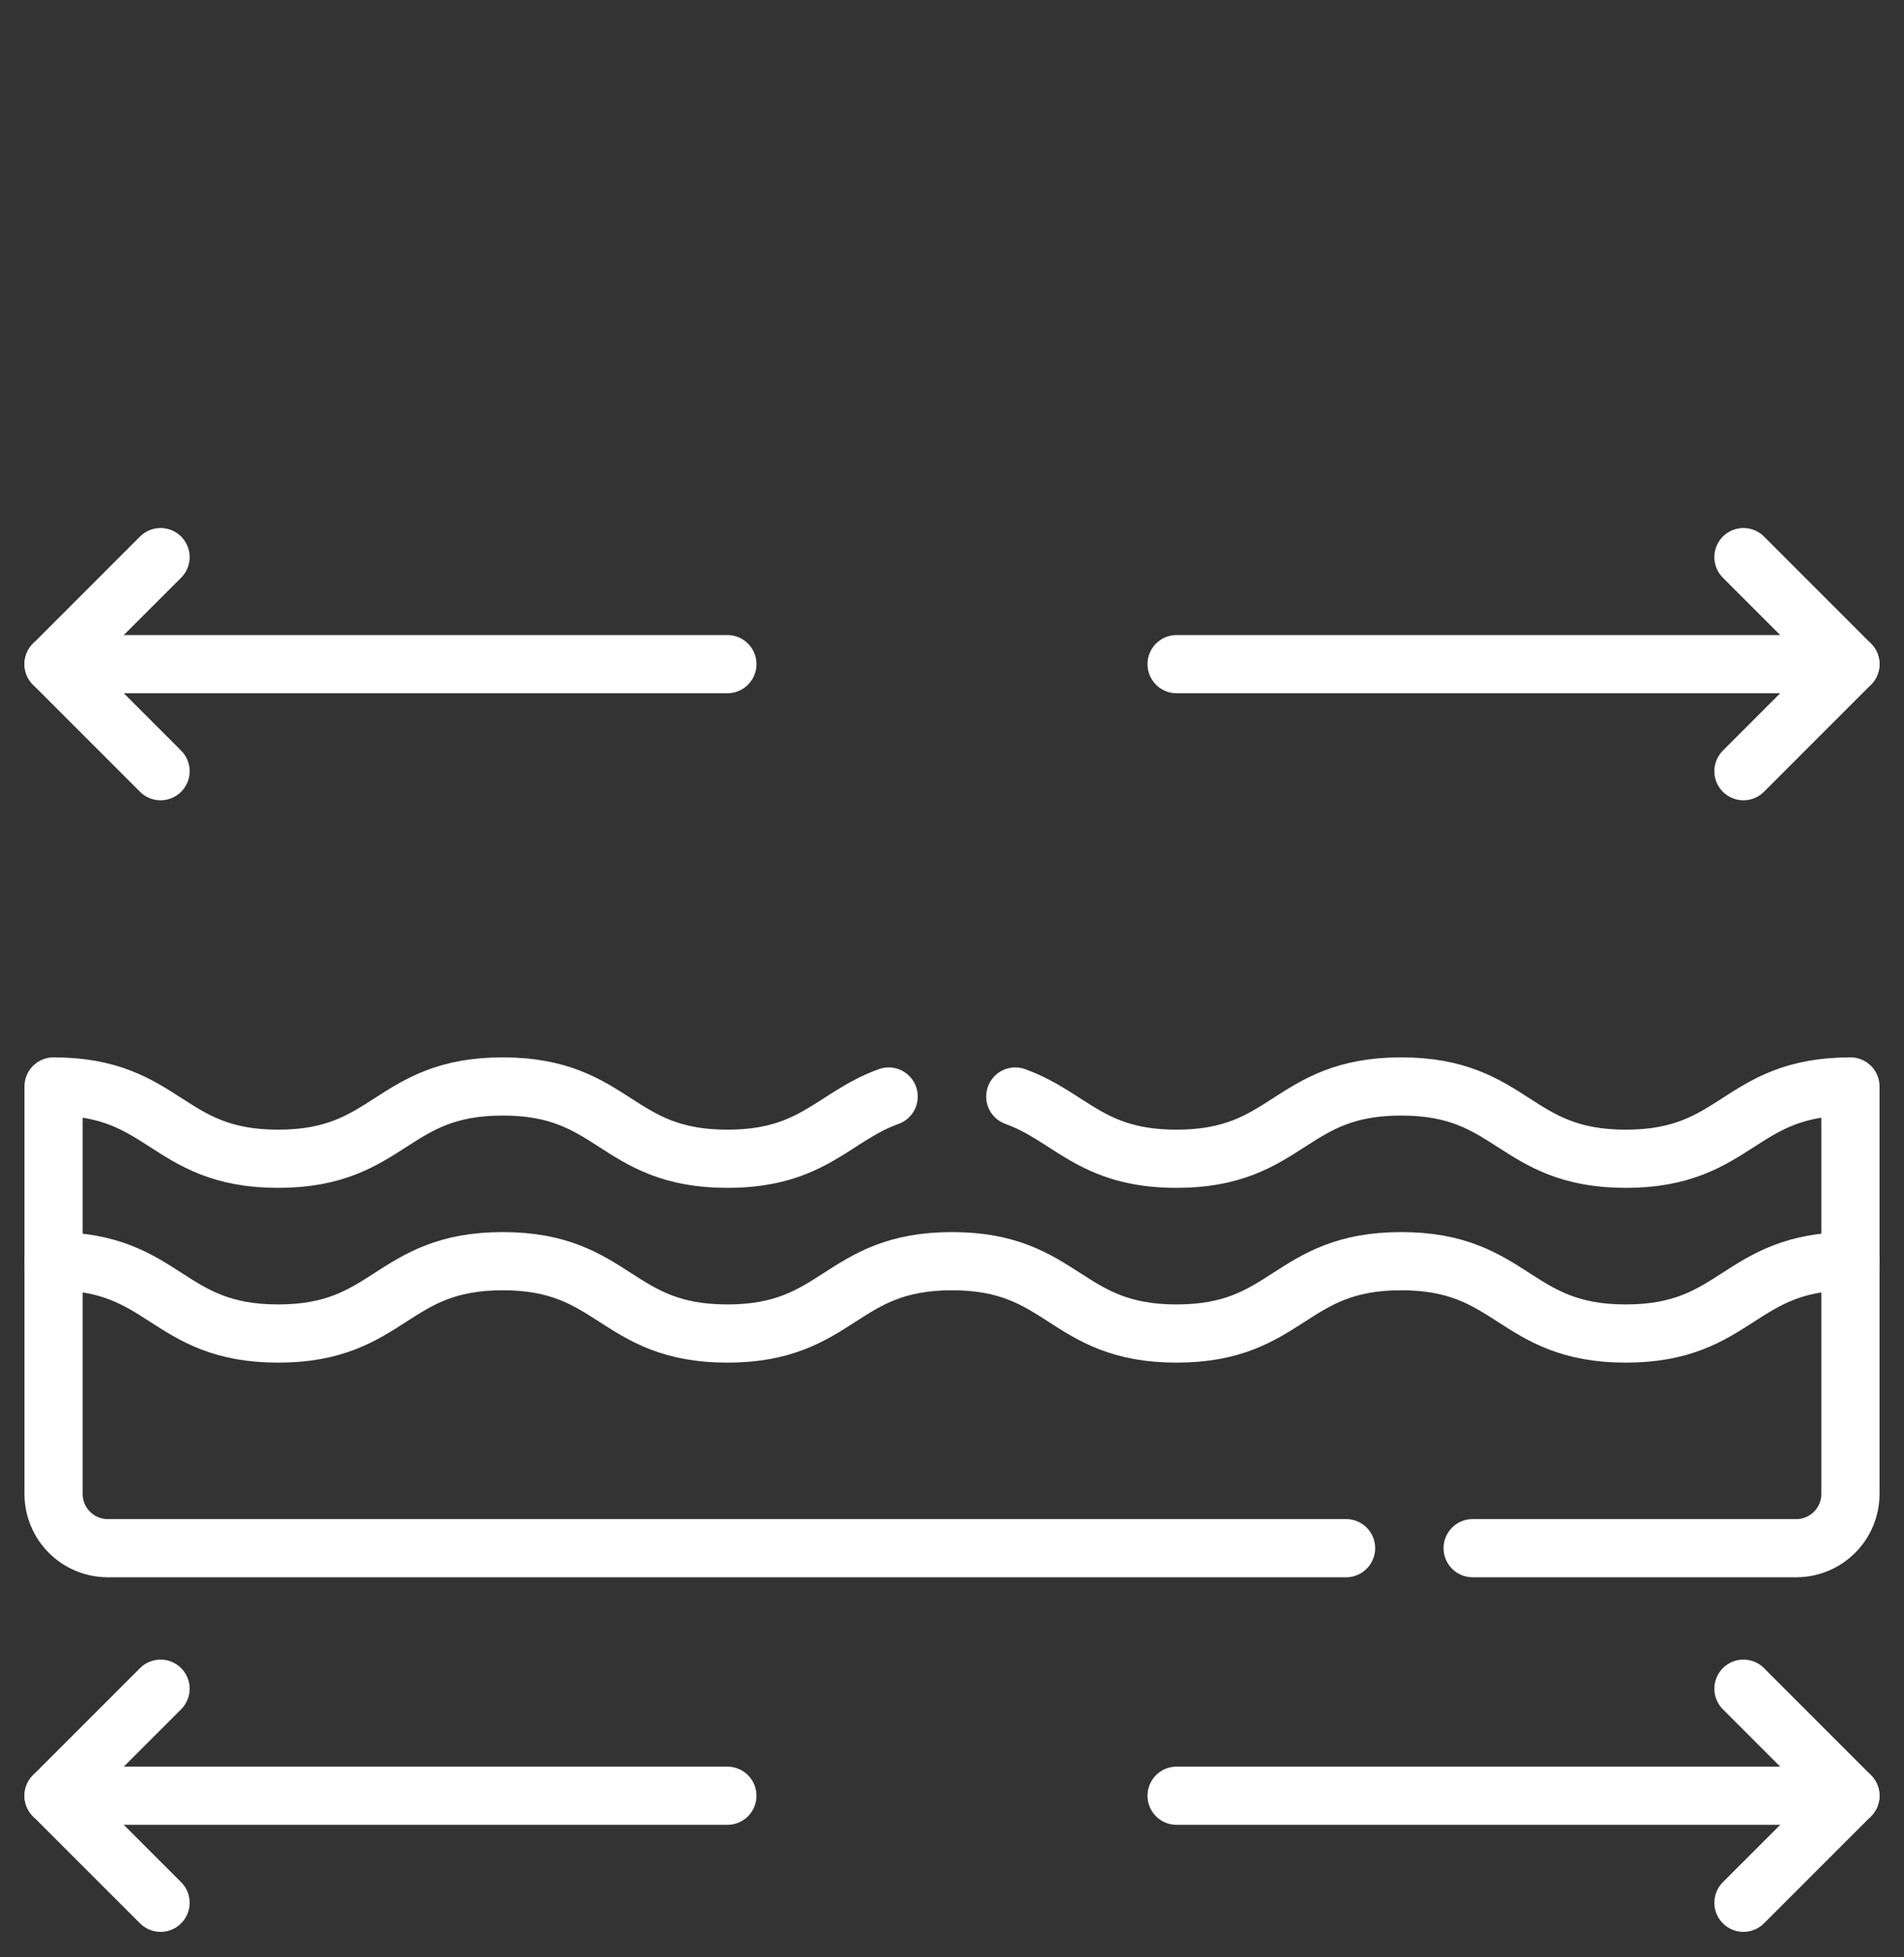
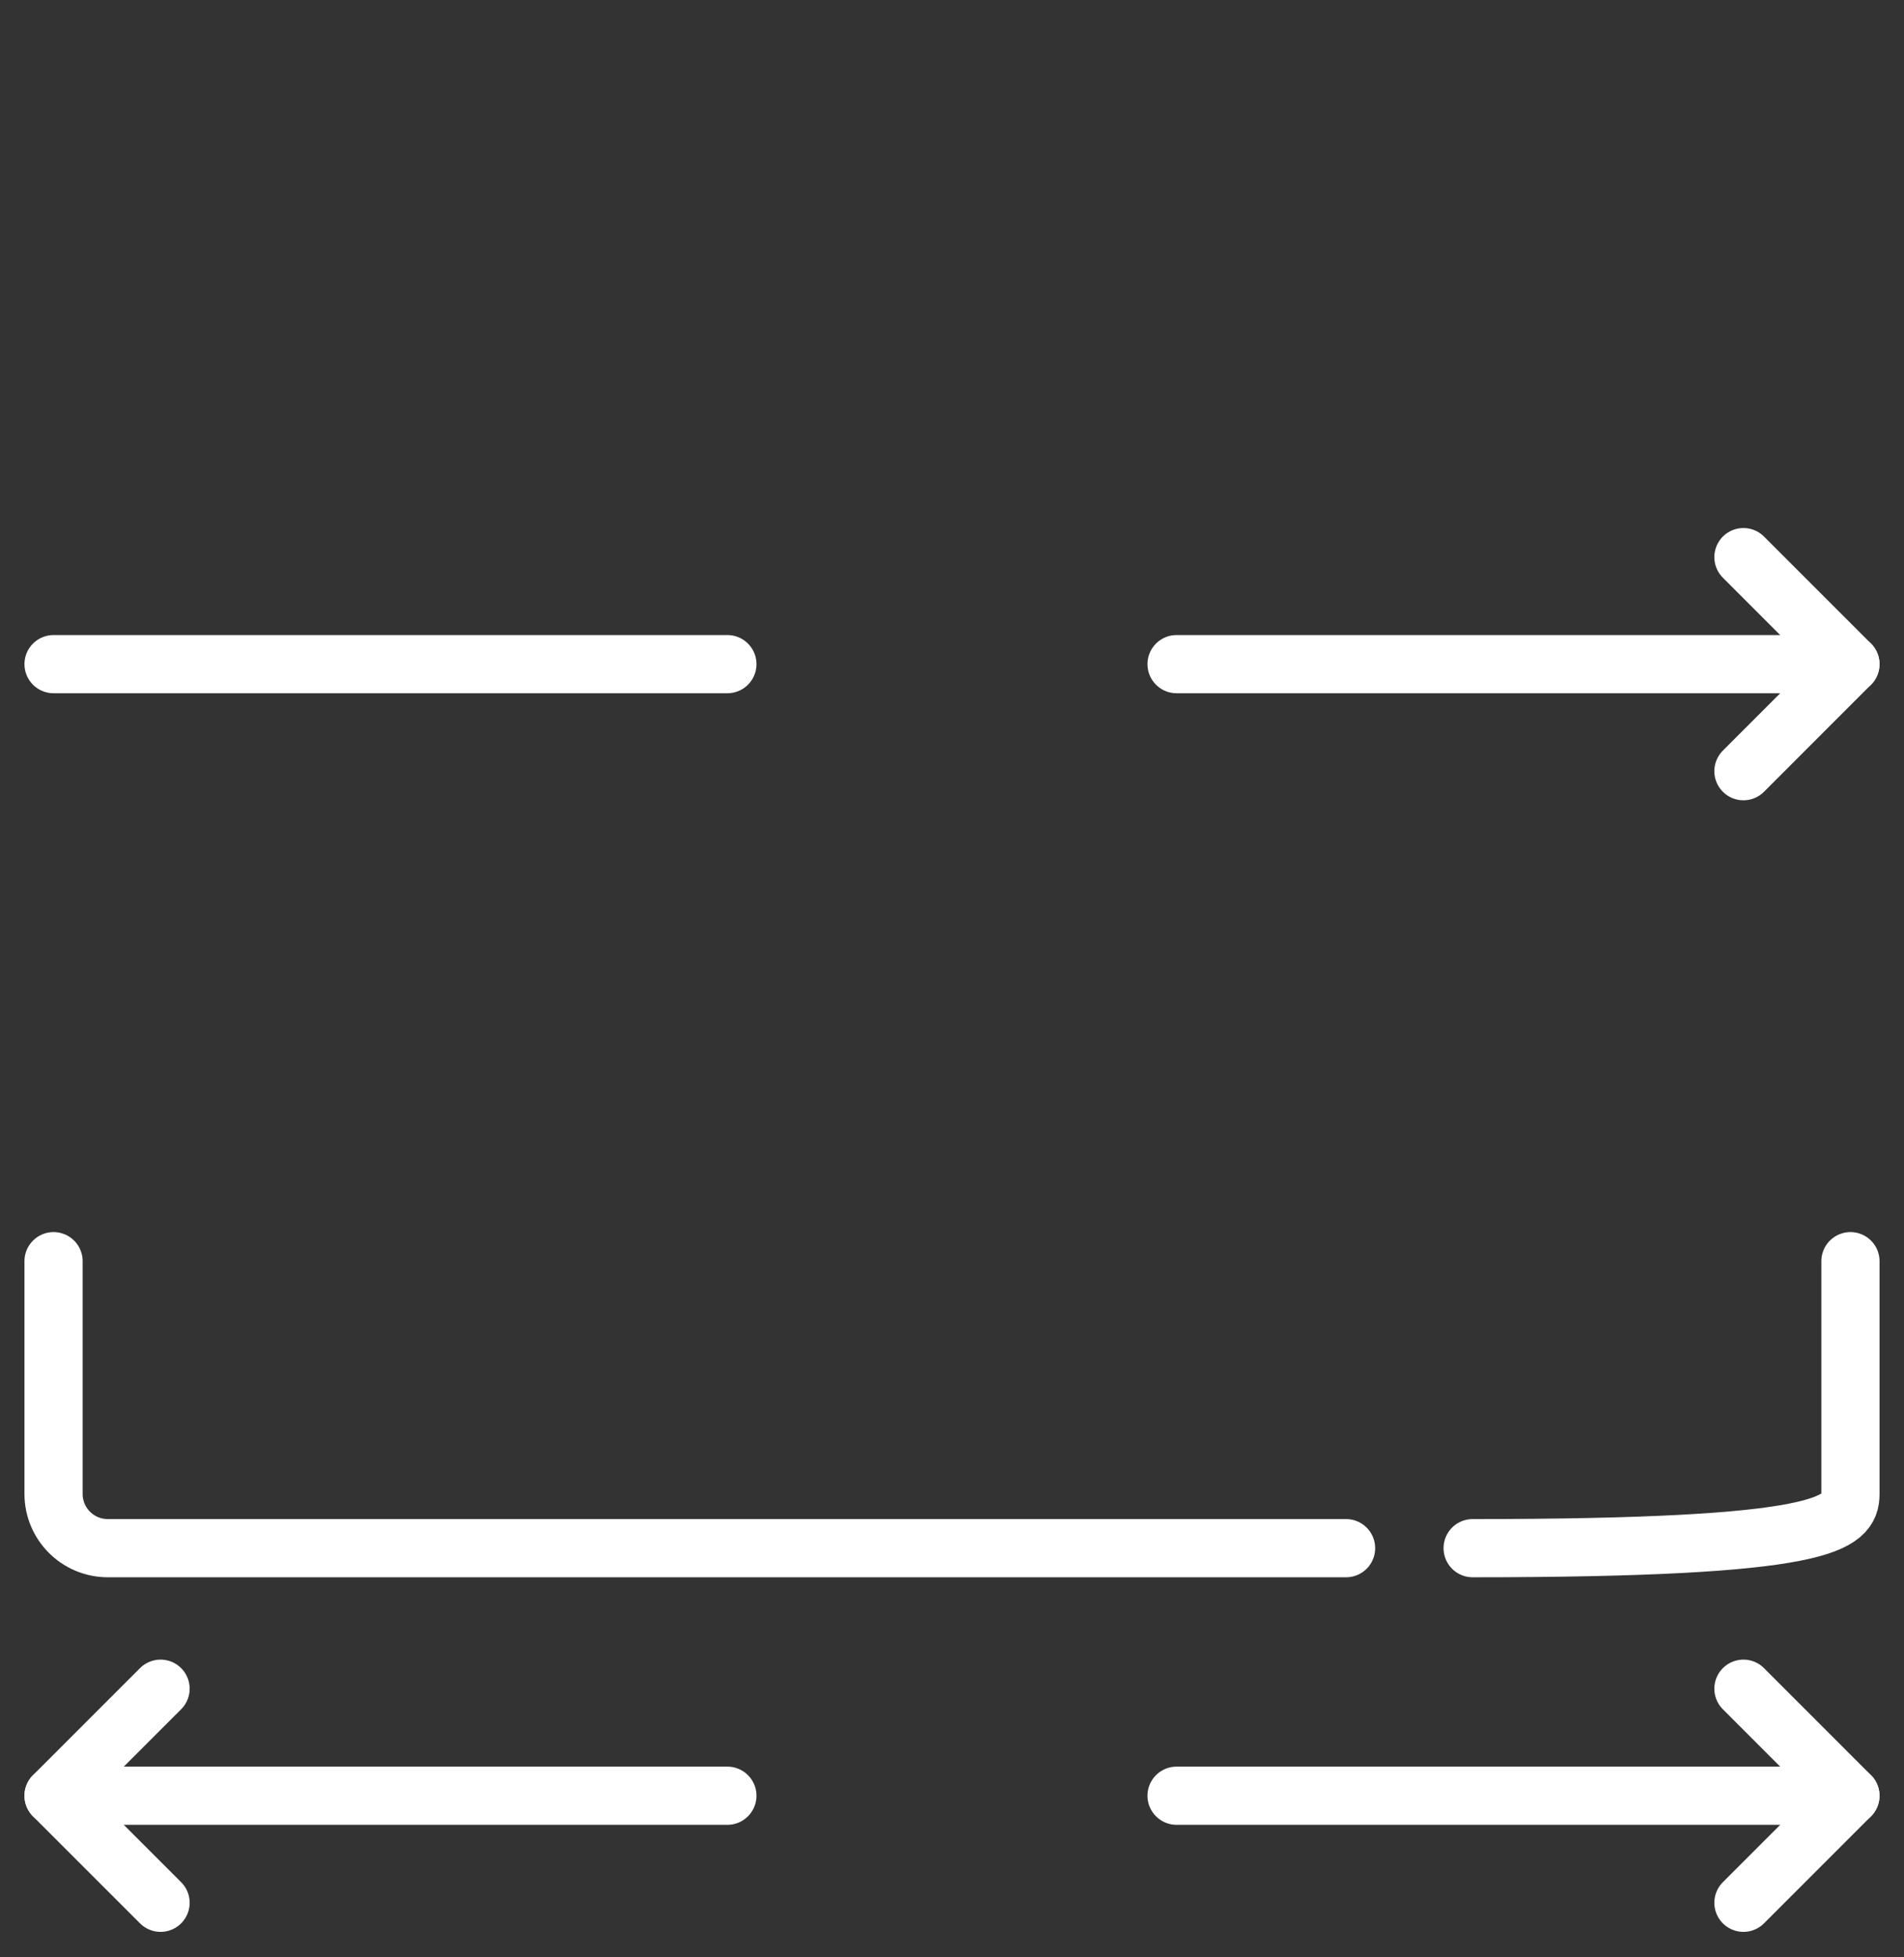
<svg xmlns="http://www.w3.org/2000/svg" fill="none" viewBox="0 0 72 74" height="74" width="72">
  <rect x="0" y="0" width="72" height="74" fill="#333333" stroke="none" />
  <path stroke-linejoin="round" stroke-linecap="round" stroke-miterlimit="10" stroke-width="2.2" stroke="white" d="M44.492 25.109H69.974" />
  <path stroke-linejoin="round" stroke-linecap="round" stroke-miterlimit="10" stroke-width="2.2" stroke="white" d="M65.928 29.156L69.974 25.109L65.928 21.063" />
  <path stroke-linejoin="round" stroke-linecap="round" stroke-miterlimit="10" stroke-width="2.2" stroke="white" d="M27.506 25.109H2.025" />
-   <path stroke-linejoin="round" stroke-linecap="round" stroke-miterlimit="10" stroke-width="2.2" stroke="white" d="M6.072 21.063L2.025 25.109L6.072 29.156" />
  <path stroke-linejoin="round" stroke-linecap="round" stroke-miterlimit="10" stroke-width="2.2" stroke="white" d="M44.492 67.89H69.974" />
  <path stroke-linejoin="round" stroke-linecap="round" stroke-miterlimit="10" stroke-width="2.2" stroke="white" d="M65.928 71.937L69.974 67.891L65.928 63.844" />
  <path stroke-linejoin="round" stroke-linecap="round" stroke-miterlimit="10" stroke-width="2.2" stroke="white" d="M27.506 67.89H2.025" />
  <path stroke-linejoin="round" stroke-linecap="round" stroke-miterlimit="10" stroke-width="2.2" stroke="white" d="M6.072 63.844L2.025 67.891L6.072 71.937" />
-   <path stroke-linejoin="round" stroke-linecap="round" stroke-miterlimit="10" stroke-width="2.2" stroke="white" d="M33.606 41.456C31.521 42.207 30.758 43.809 27.506 43.809C23.259 43.809 23.259 41.075 19.012 41.075C14.765 41.075 14.765 43.809 10.519 43.809C6.272 43.809 6.272 41.075 2.025 41.075V47.681C6.272 47.681 6.272 50.416 10.519 50.416C14.765 50.416 14.765 47.681 19.012 47.681C23.259 47.681 23.259 50.416 27.506 50.416C31.752 50.416 31.752 47.681 35.999 47.681C40.246 47.681 40.246 50.416 44.493 50.416C48.739 50.416 48.739 47.681 52.986 47.681C57.233 47.681 57.233 50.416 61.48 50.416C65.728 50.416 65.728 47.681 69.975 47.681V41.075C65.728 41.075 65.728 43.809 61.48 43.809C57.233 43.809 57.233 41.075 52.986 41.075C48.739 41.075 48.739 43.809 44.493 43.809C41.24 43.809 40.477 42.207 38.392 41.456" />
  <path stroke-linejoin="round" stroke-linecap="round" stroke-miterlimit="10" stroke-width="2.2" stroke="white" d="M2.025 47.681V56.48C2.025 57.613 2.944 58.531 4.076 58.531H50.902" />
-   <path stroke-linejoin="round" stroke-linecap="round" stroke-miterlimit="10" stroke-width="2.2" stroke="white" d="M55.688 58.531H67.924C69.056 58.531 69.975 57.613 69.975 56.48V47.681" />
+   <path stroke-linejoin="round" stroke-linecap="round" stroke-miterlimit="10" stroke-width="2.2" stroke="white" d="M55.688 58.531C69.056 58.531 69.975 57.613 69.975 56.48V47.681" />
</svg>